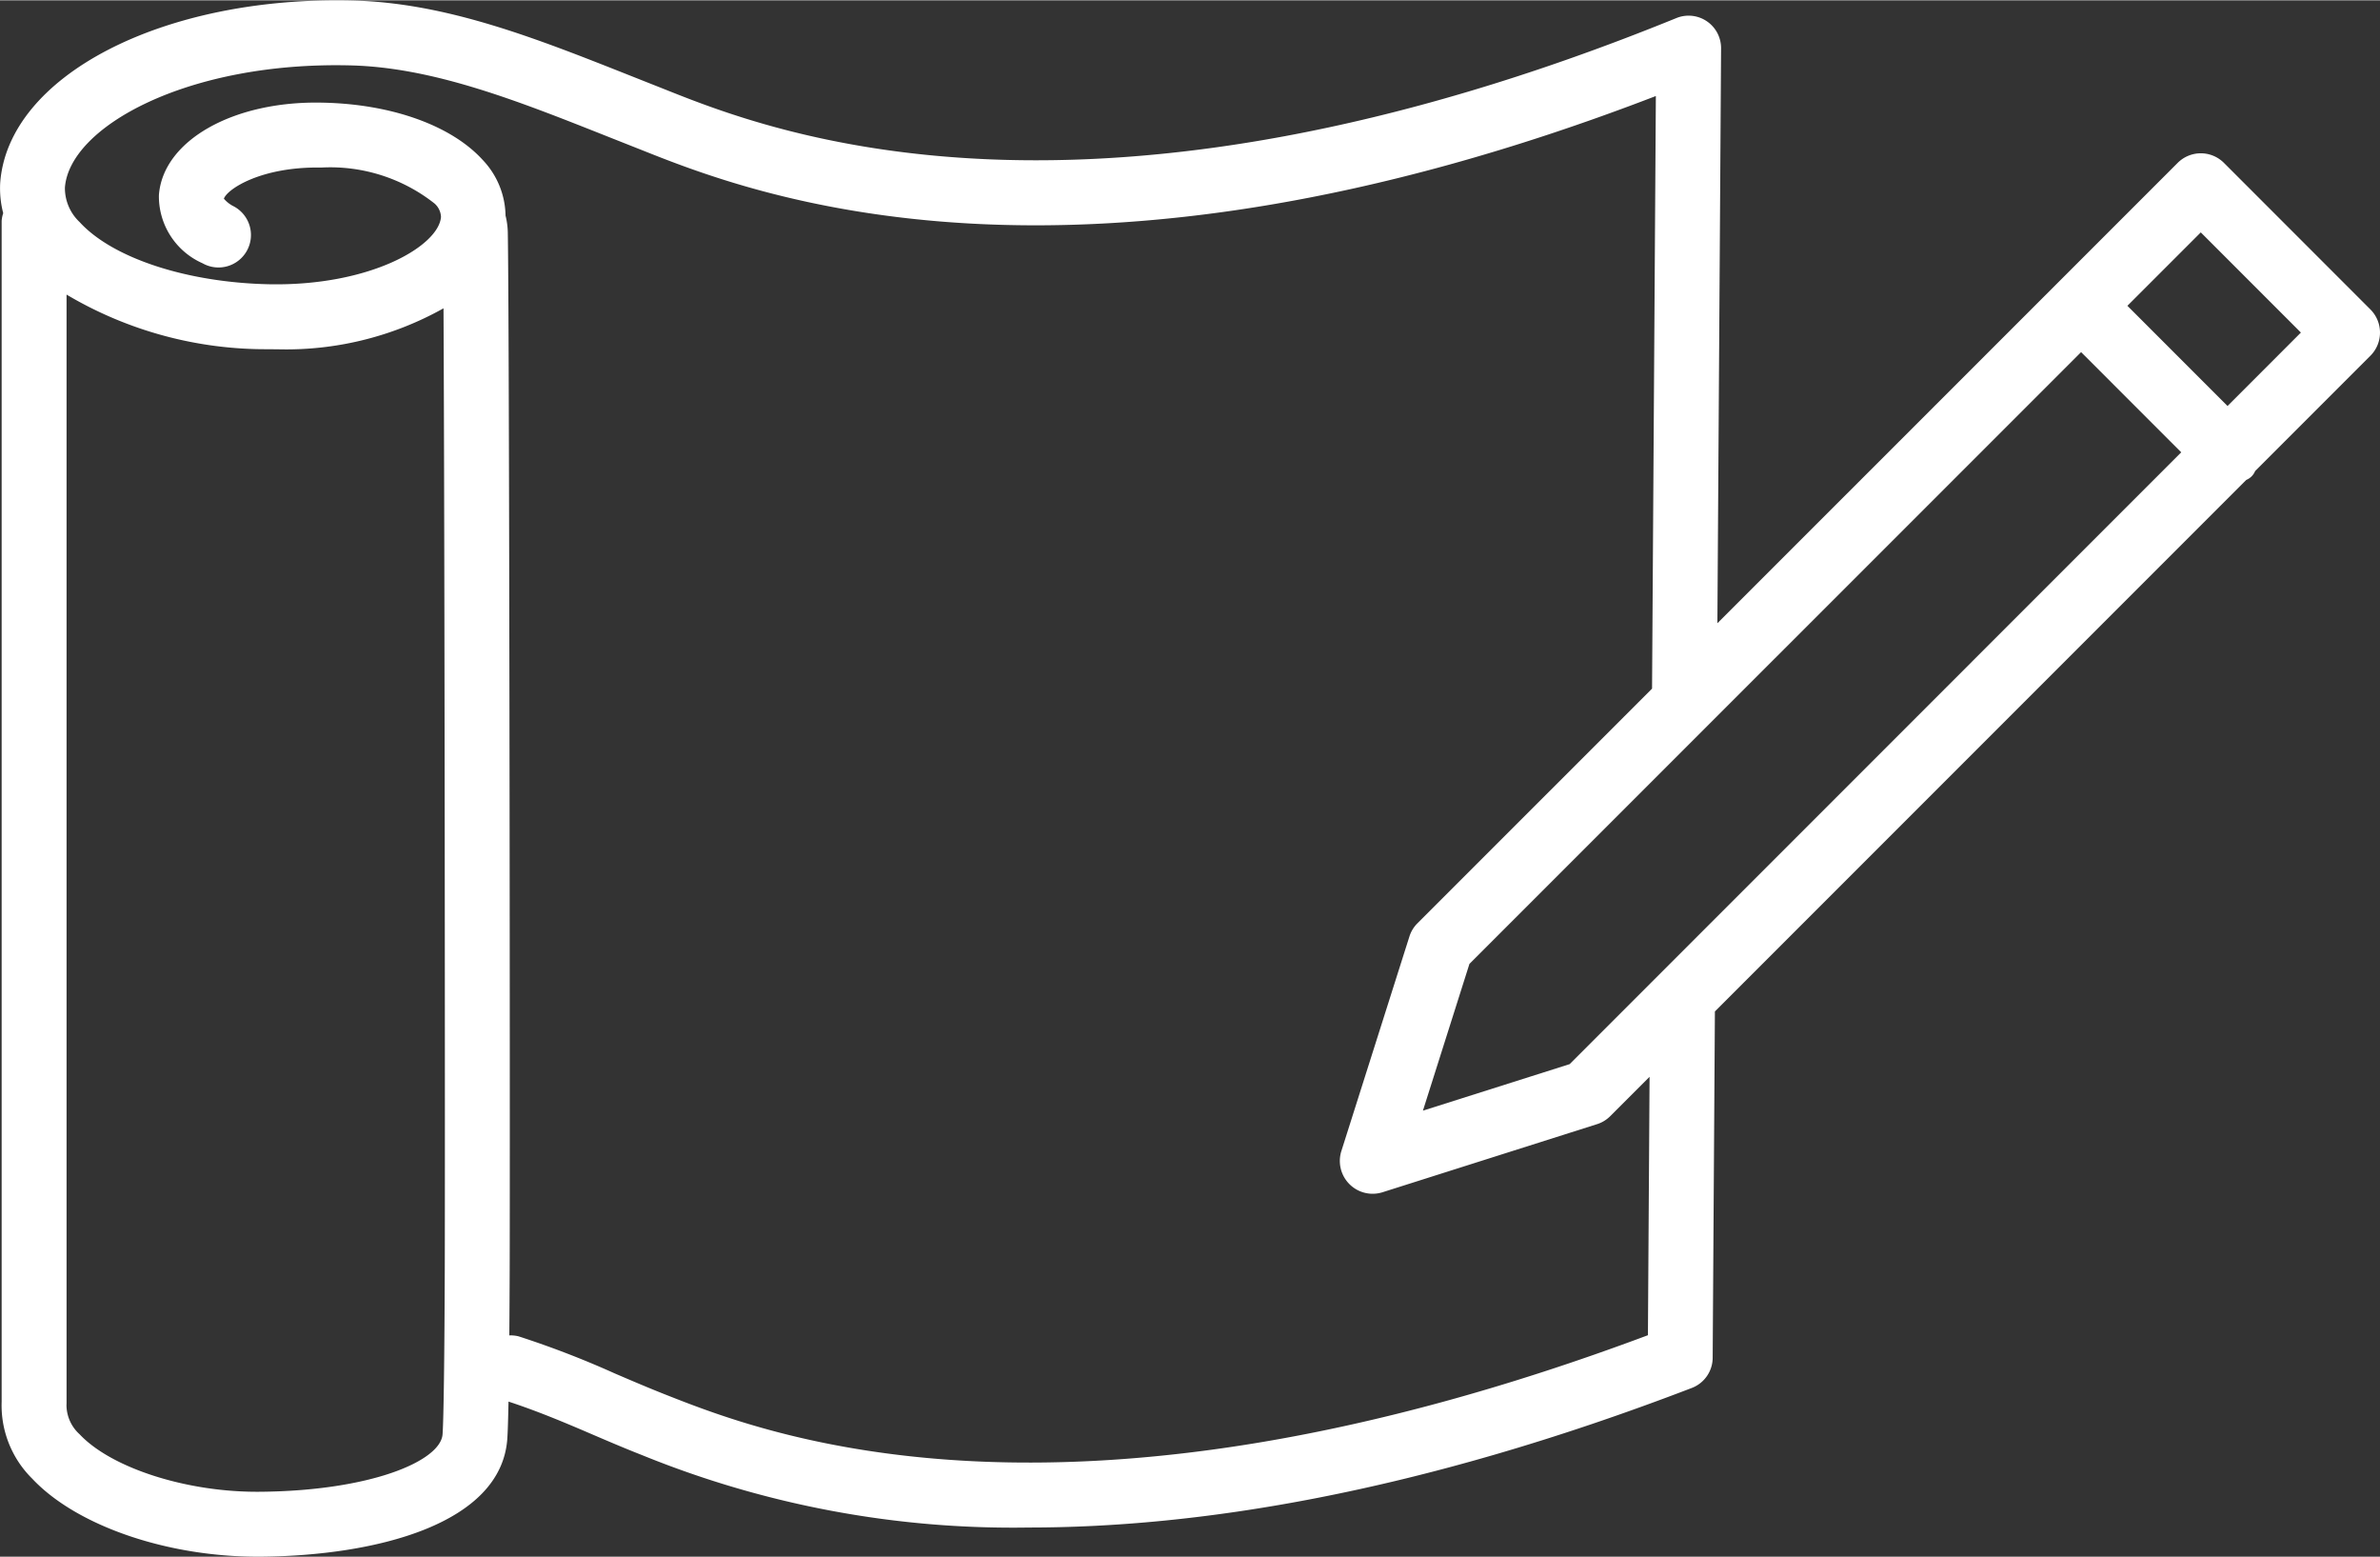
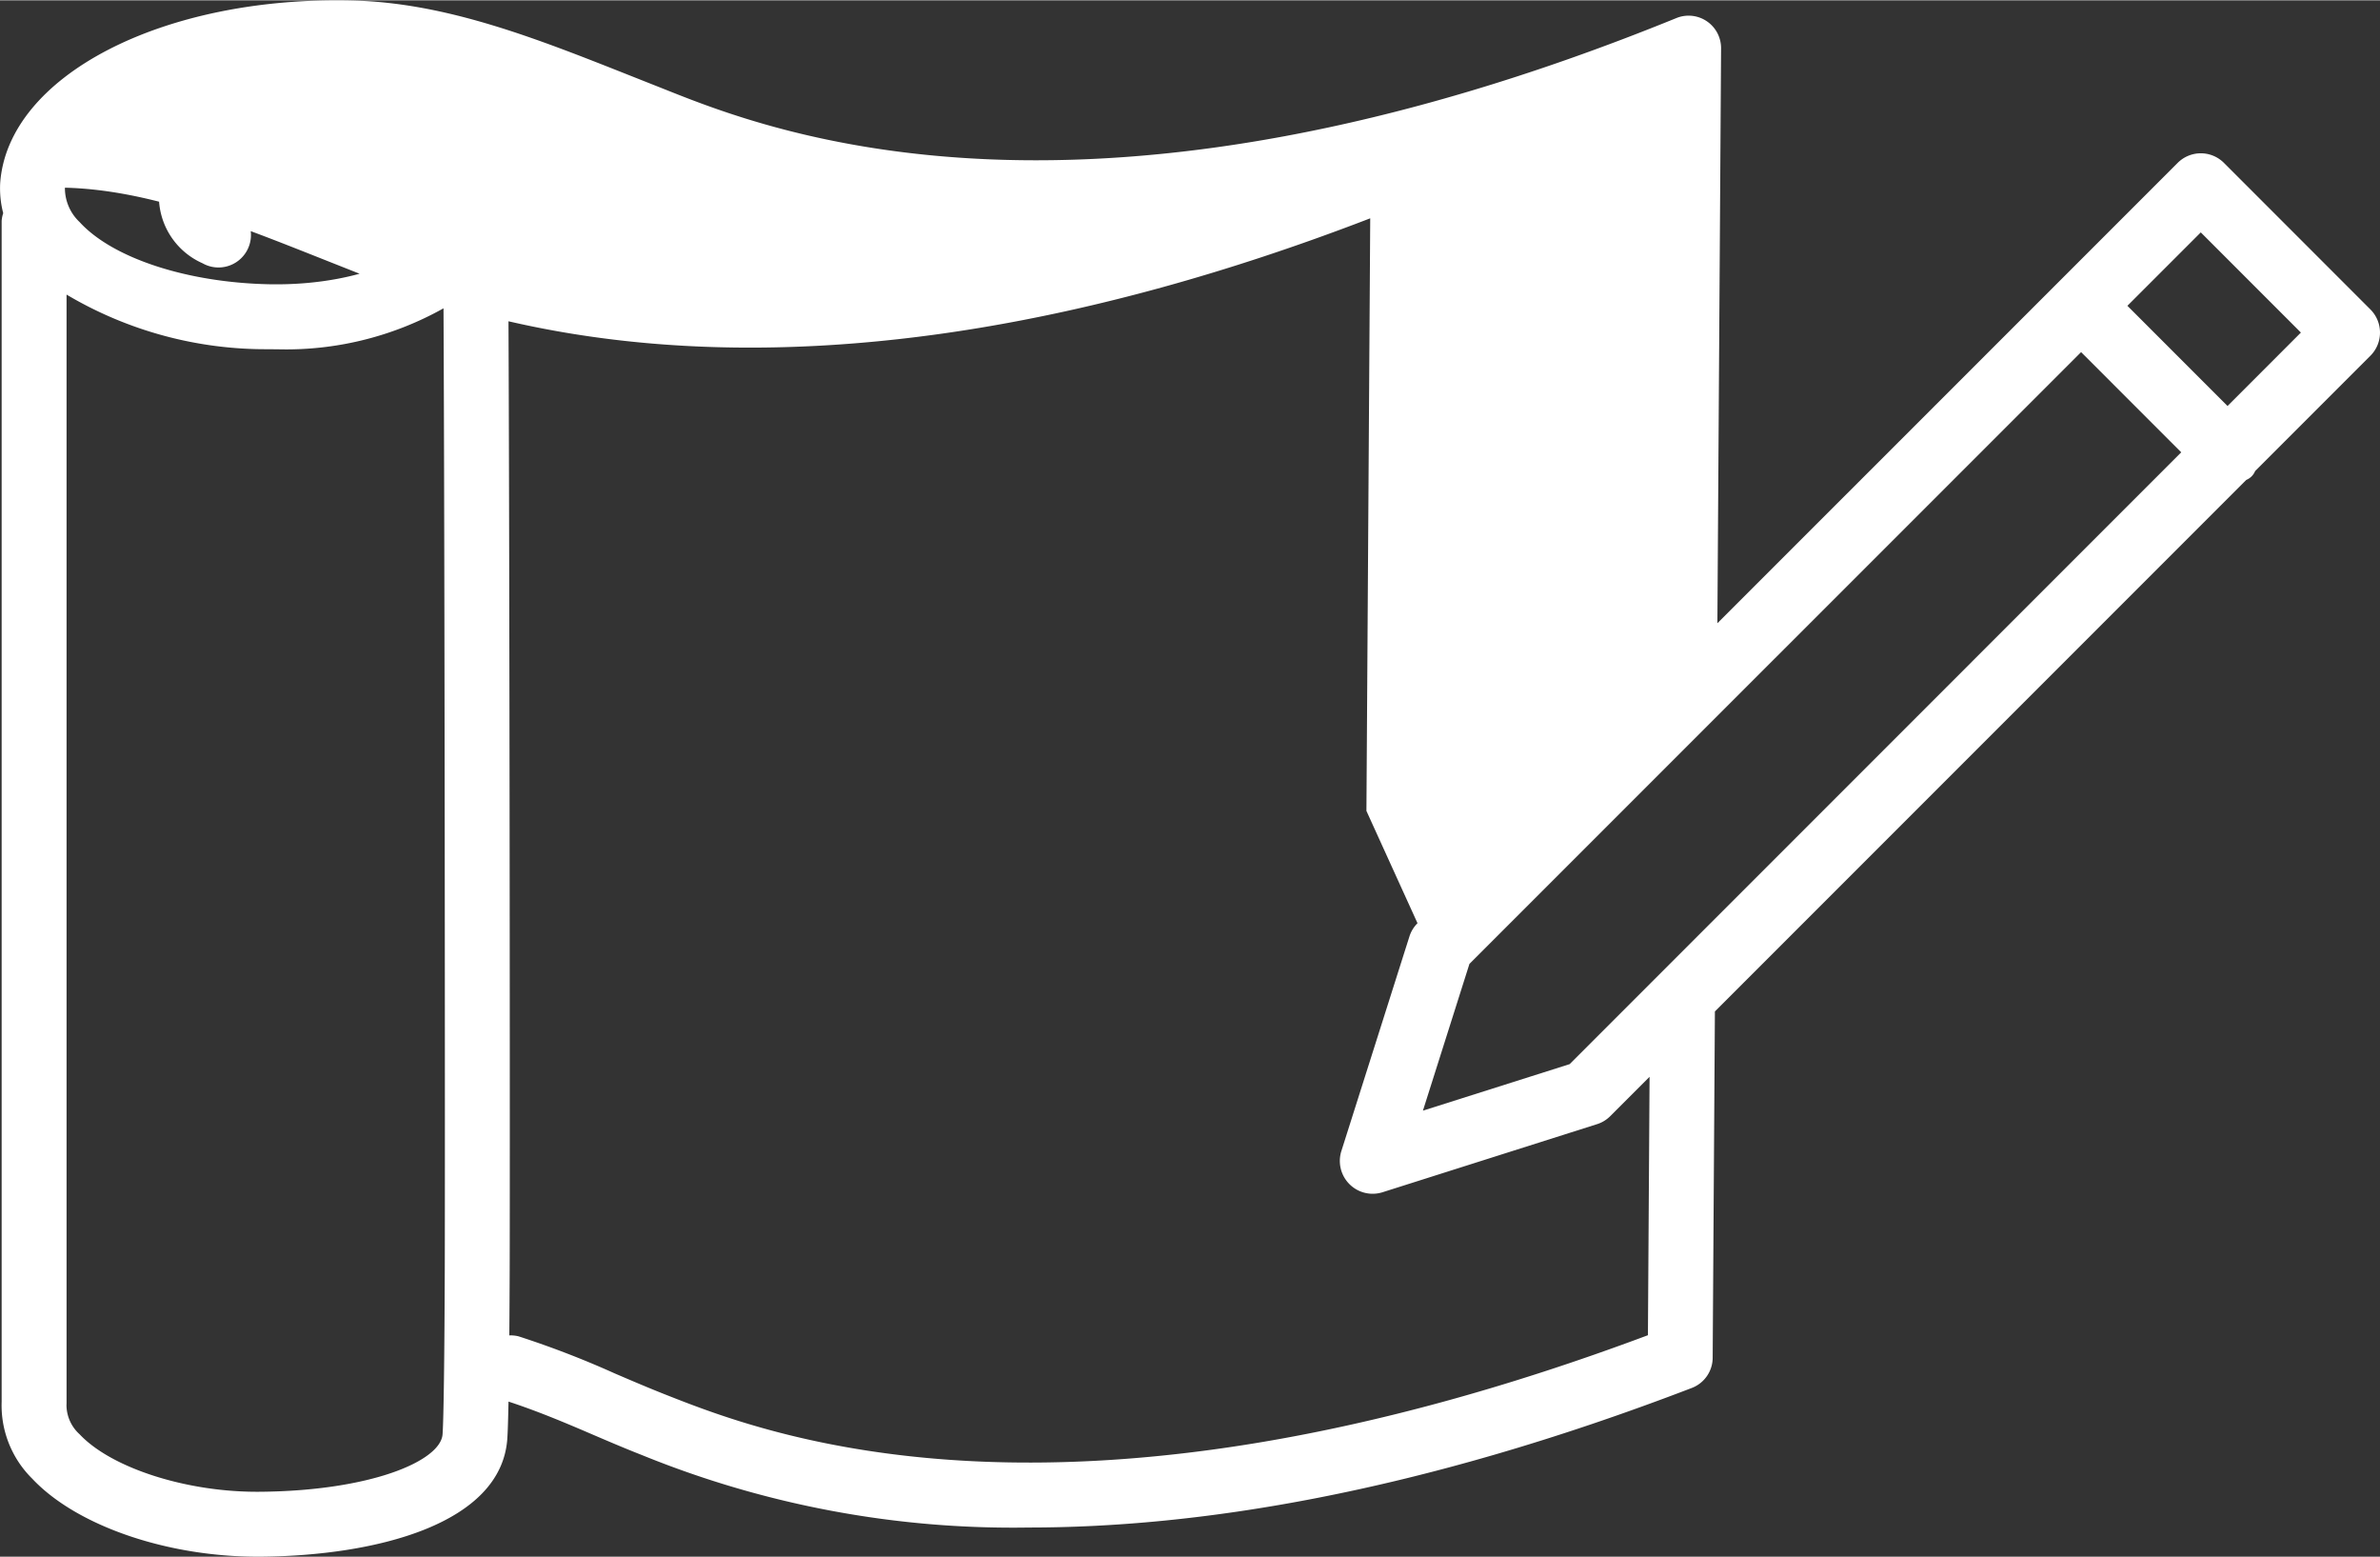
<svg xmlns="http://www.w3.org/2000/svg" id="Layer_1" data-name="Layer 1" width="1.263in" height="0.826in" viewBox="0 0 90.931 59.445">
  <rect x="0" y="0" width="90.931" height="59.445" fill="#333333" stroke="none" />
  <defs>
    <style>
      .cls-1 {
        fill: #fff;
      }
    </style>
  </defs>
  <title>paper</title>
-   <path class="cls-1" d="M90.564,11.807,84.969,6.21a1.25,1.25,0,0,0-1.769,0L65.615,23.793l.141-21.959A1.24,1.24,0,0,0,64.049.678C41.547,9.833,29.413,5,25.426,3.411l-1.353-.536C20.466,1.445,17.06.094,13.453.007,6.2-.167.301,2.894.007,6.98a3.771,3.771,0,0,0,.116,1.15,1.192,1.192,0,0,0-.06.296V53.528a3.932,3.932,0,0,0,1.171,2.94c1.681,1.789,5.126,2.978,8.608,2.977.047,0,.094,0,.141,0,4.391-.04,9.165-1.244,9.399-4.499.019-.264.034-.79.046-1.425,1.061.349,2.049.759,3.078,1.201.654.281,1.331.572,2.068.861a37.559,37.559,0,0,0,14.732,2.748c6.345,0,14.701-1.254,25.333-5.331a1.24,1.24,0,0,0,.796-1.149L65.52,38.62,85.822,18.318A.618.618,0,0,0,86.16,17.98l4.404-4.404A1.25,1.25,0,0,0,90.564,11.807ZM16.993,48.484c-.011,3.305-.043,5.713-.084,6.285-.074,1.026-2.751,2.158-6.949,2.196-2.786.034-5.699-.897-6.918-2.195A1.51,1.51,0,0,1,2.54,53.656c.002-.029.003-.059.003-.089V11.24a14.906,14.906,0,0,0,7.725,2.086c.108.002.214.003.321.003a12.312,12.312,0,0,0,6.356-1.565C16.99,20.49,17.007,44.695,16.993,48.484Zm45.968,2.502c-22.196,8.303-33.676,3.786-37.479,2.29-.702-.276-1.361-.559-1.998-.832a35.698,35.698,0,0,0-3.668-1.414,1.206,1.206,0,0,0-.357-.036c.008-.967.012-1.892.014-2.502.008-2.184.006-11.921-.009-21.684-.007-4.706-.017-9.27-.029-12.657-.006-1.696-.013-3.096-.021-4.074-.004-.492-.008-.878-.012-1.141a2.895,2.895,0,0,0-.087-.711,3.156,3.156,0,0,0-.877-2.133c-1.202-1.317-3.49-2.133-6.118-2.183-3.413-.078-6.1,1.455-6.249,3.535a2.796,2.796,0,0,0,1.662,2.597,1.24,1.24,0,1,0,1.202-2.169,1.188,1.188,0,0,1-.381-.295C8.68,7.21,9.98,6.348,12.272,6.388a6.428,6.428,0,0,1,4.334,1.376.728.728,0,0,1,.243.506c-.079,1.099-2.664,2.641-6.535,2.576-3.155-.06-6.01-.993-7.274-2.378a1.781,1.781,0,0,1-.56-1.311C2.648,4.827,7.175,2.33,13.393,2.486c3.164.077,6.371,1.348,9.766,2.695l1.349.534c4.112,1.638,16.418,6.542,38.756-2.059l-.145,22.634L54.158,35.25a1.237,1.237,0,0,0-.309.506l-2.601,8.198a1.254,1.254,0,0,0,1.572,1.572l8.198-2.601a1.237,1.237,0,0,0,.506-.309l1.5-1.5Zm.086-13.431-3.076,3.077-5.606,1.777,1.777-5.606,6.954-6.953,2.496-2.496L79.511,13.437l3.826,3.827L65.543,35.059Zm22.059-22.06L81.28,11.668l2.804-2.804,3.825,3.826Z" style="fill:#fff" />
+   <path class="cls-1" d="M90.564,11.807,84.969,6.21a1.25,1.25,0,0,0-1.769,0L65.615,23.793l.141-21.959A1.24,1.24,0,0,0,64.049.678C41.547,9.833,29.413,5,25.426,3.411l-1.353-.536C20.466,1.445,17.06.094,13.453.007,6.2-.167.301,2.894.007,6.98a3.771,3.771,0,0,0,.116,1.15,1.192,1.192,0,0,0-.06.296V53.528a3.932,3.932,0,0,0,1.171,2.94c1.681,1.789,5.126,2.978,8.608,2.977.047,0,.094,0,.141,0,4.391-.04,9.165-1.244,9.399-4.499.019-.264.034-.79.046-1.425,1.061.349,2.049.759,3.078,1.201.654.281,1.331.572,2.068.861a37.559,37.559,0,0,0,14.732,2.748c6.345,0,14.701-1.254,25.333-5.331a1.24,1.24,0,0,0,.796-1.149L65.52,38.62,85.822,18.318A.618.618,0,0,0,86.16,17.98l4.404-4.404A1.25,1.25,0,0,0,90.564,11.807ZM16.993,48.484c-.011,3.305-.043,5.713-.084,6.285-.074,1.026-2.751,2.158-6.949,2.196-2.786.034-5.699-.897-6.918-2.195A1.51,1.51,0,0,1,2.54,53.656c.002-.029.003-.059.003-.089V11.24a14.906,14.906,0,0,0,7.725,2.086c.108.002.214.003.321.003a12.312,12.312,0,0,0,6.356-1.565C16.99,20.49,17.007,44.695,16.993,48.484Zm45.968,2.502c-22.196,8.303-33.676,3.786-37.479,2.29-.702-.276-1.361-.559-1.998-.832a35.698,35.698,0,0,0-3.668-1.414,1.206,1.206,0,0,0-.357-.036c.008-.967.012-1.892.014-2.502.008-2.184.006-11.921-.009-21.684-.007-4.706-.017-9.27-.029-12.657-.006-1.696-.013-3.096-.021-4.074-.004-.492-.008-.878-.012-1.141a2.895,2.895,0,0,0-.087-.711,3.156,3.156,0,0,0-.877-2.133c-1.202-1.317-3.49-2.133-6.118-2.183-3.413-.078-6.1,1.455-6.249,3.535a2.796,2.796,0,0,0,1.662,2.597,1.24,1.24,0,1,0,1.202-2.169,1.188,1.188,0,0,1-.381-.295C8.68,7.21,9.98,6.348,12.272,6.388a6.428,6.428,0,0,1,4.334,1.376.728.728,0,0,1,.243.506c-.079,1.099-2.664,2.641-6.535,2.576-3.155-.06-6.01-.993-7.274-2.378a1.781,1.781,0,0,1-.56-1.311c3.164.077,6.371,1.348,9.766,2.695l1.349.534c4.112,1.638,16.418,6.542,38.756-2.059l-.145,22.634L54.158,35.25a1.237,1.237,0,0,0-.309.506l-2.601,8.198a1.254,1.254,0,0,0,1.572,1.572l8.198-2.601a1.237,1.237,0,0,0,.506-.309l1.5-1.5Zm.086-13.431-3.076,3.077-5.606,1.777,1.777-5.606,6.954-6.953,2.496-2.496L79.511,13.437l3.826,3.827L65.543,35.059Zm22.059-22.06L81.28,11.668l2.804-2.804,3.825,3.826Z" style="fill:#fff" />
</svg>